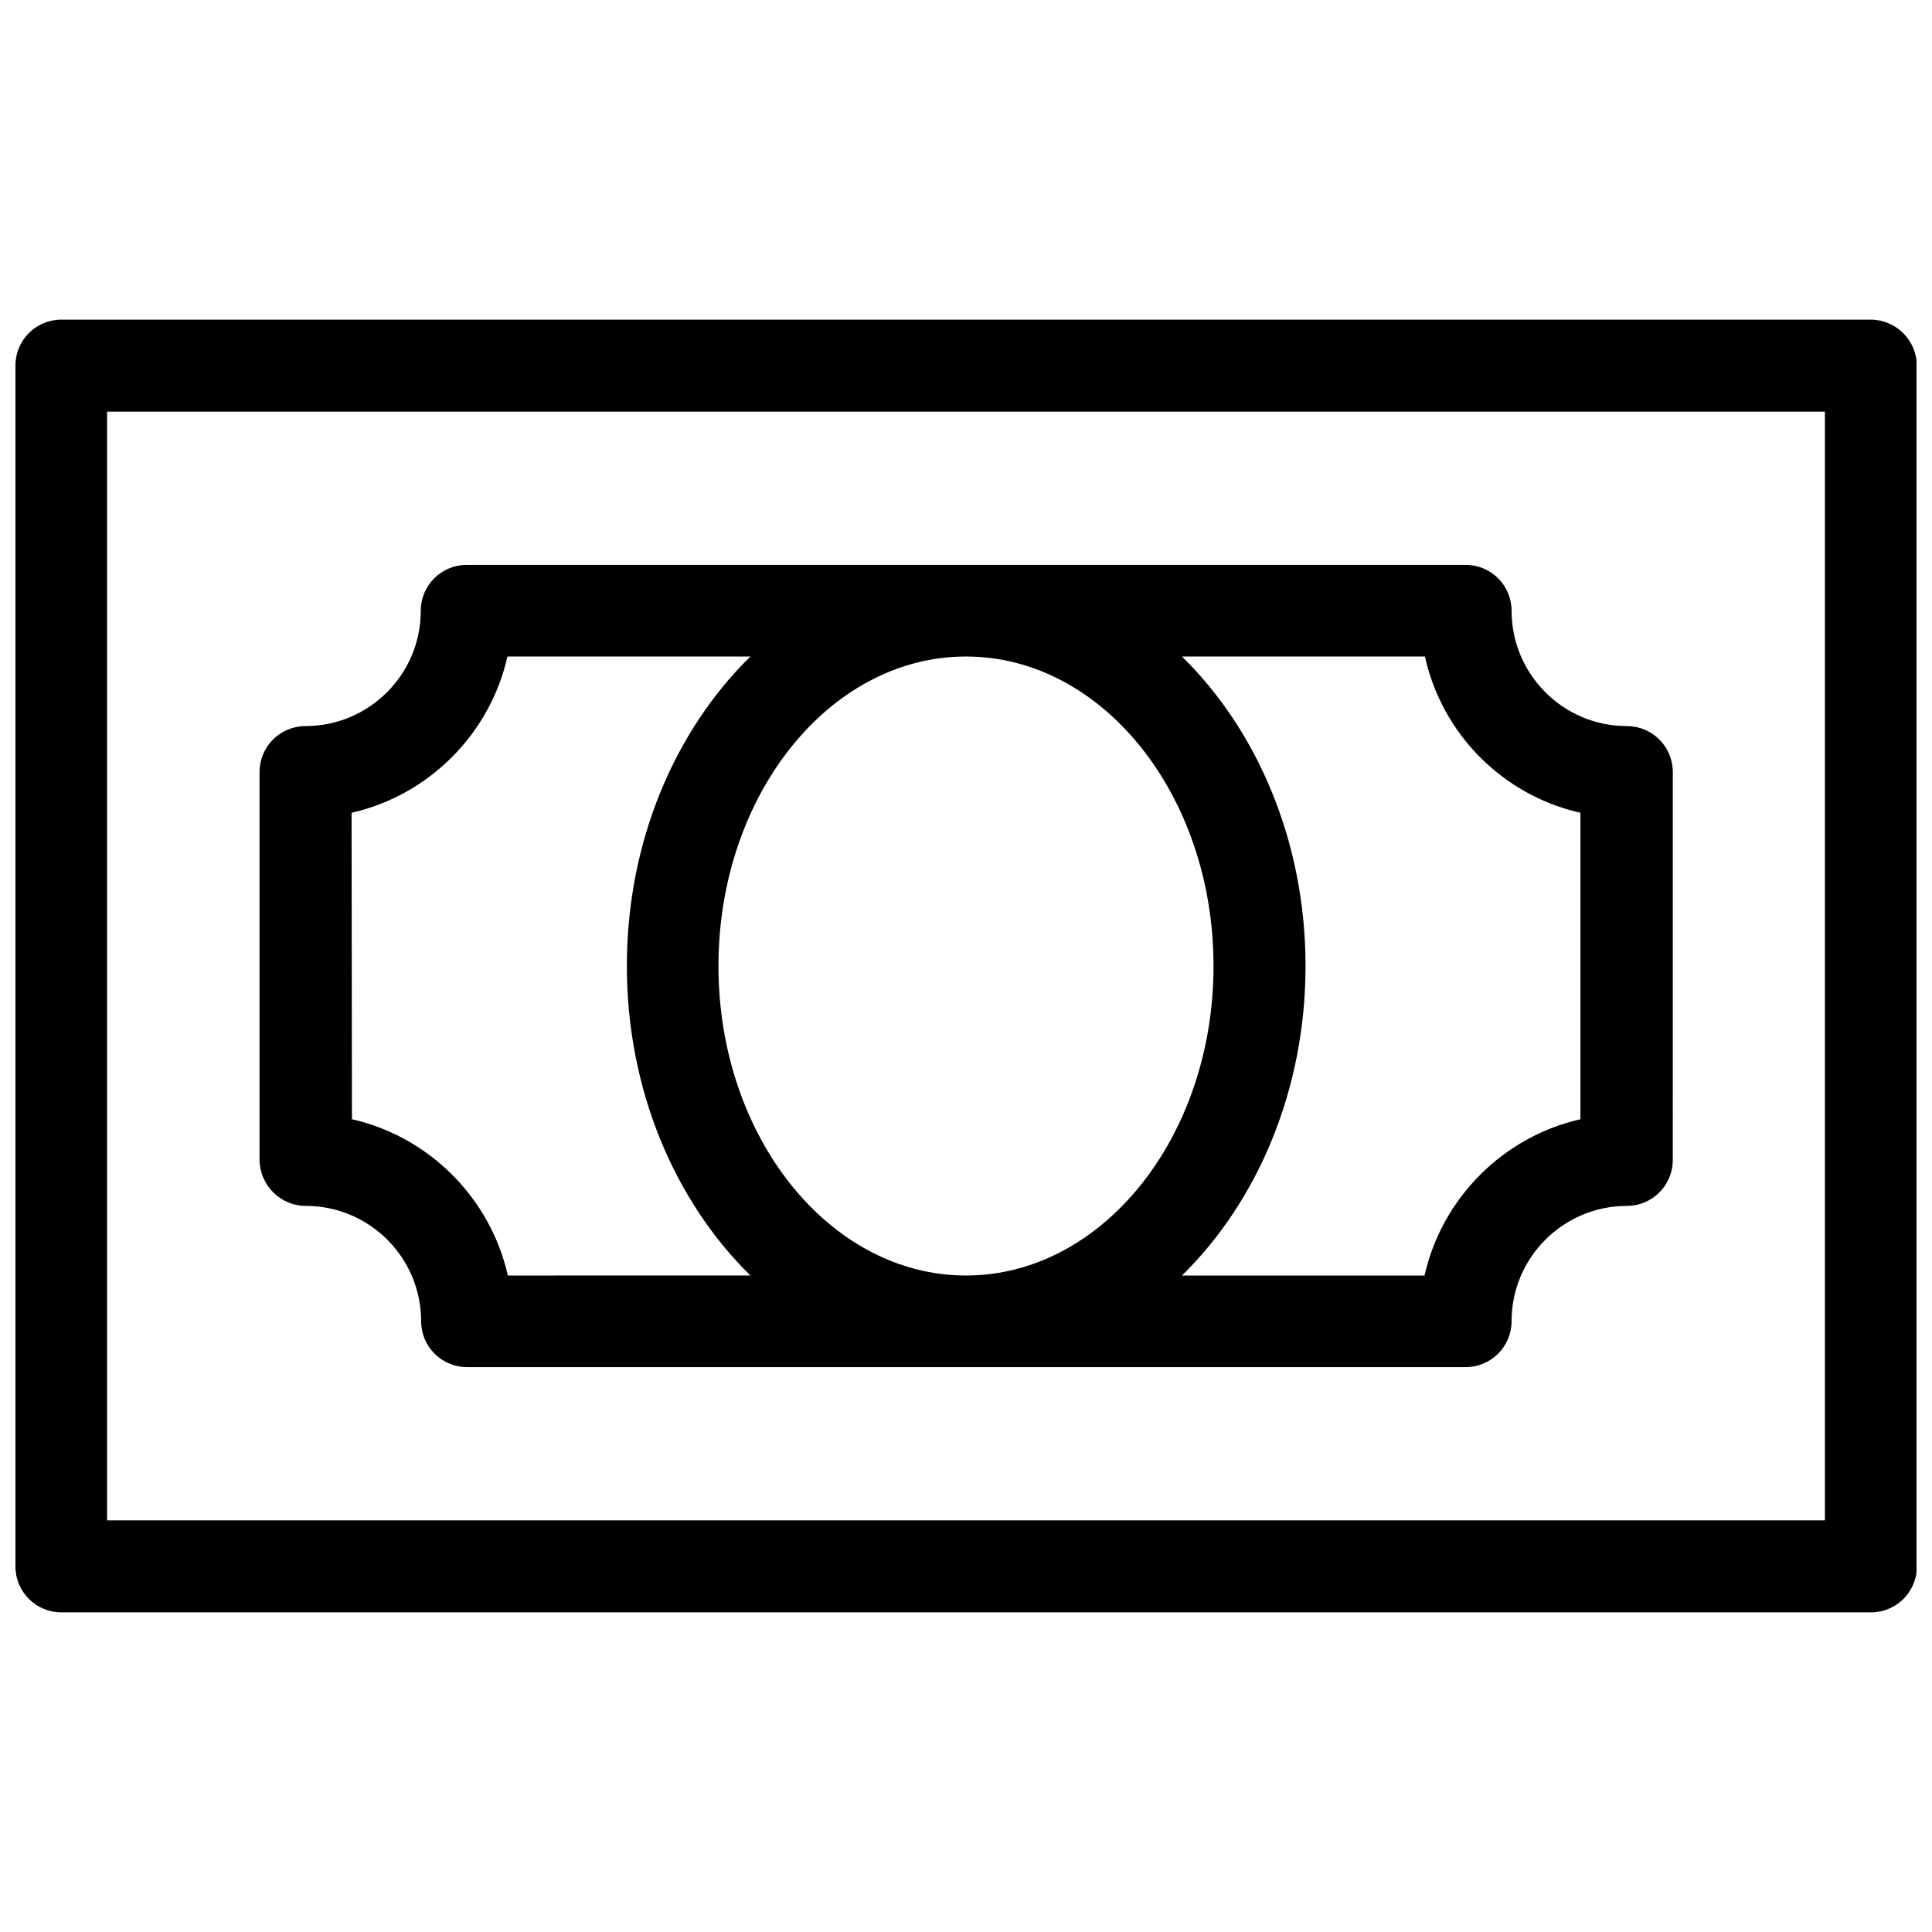
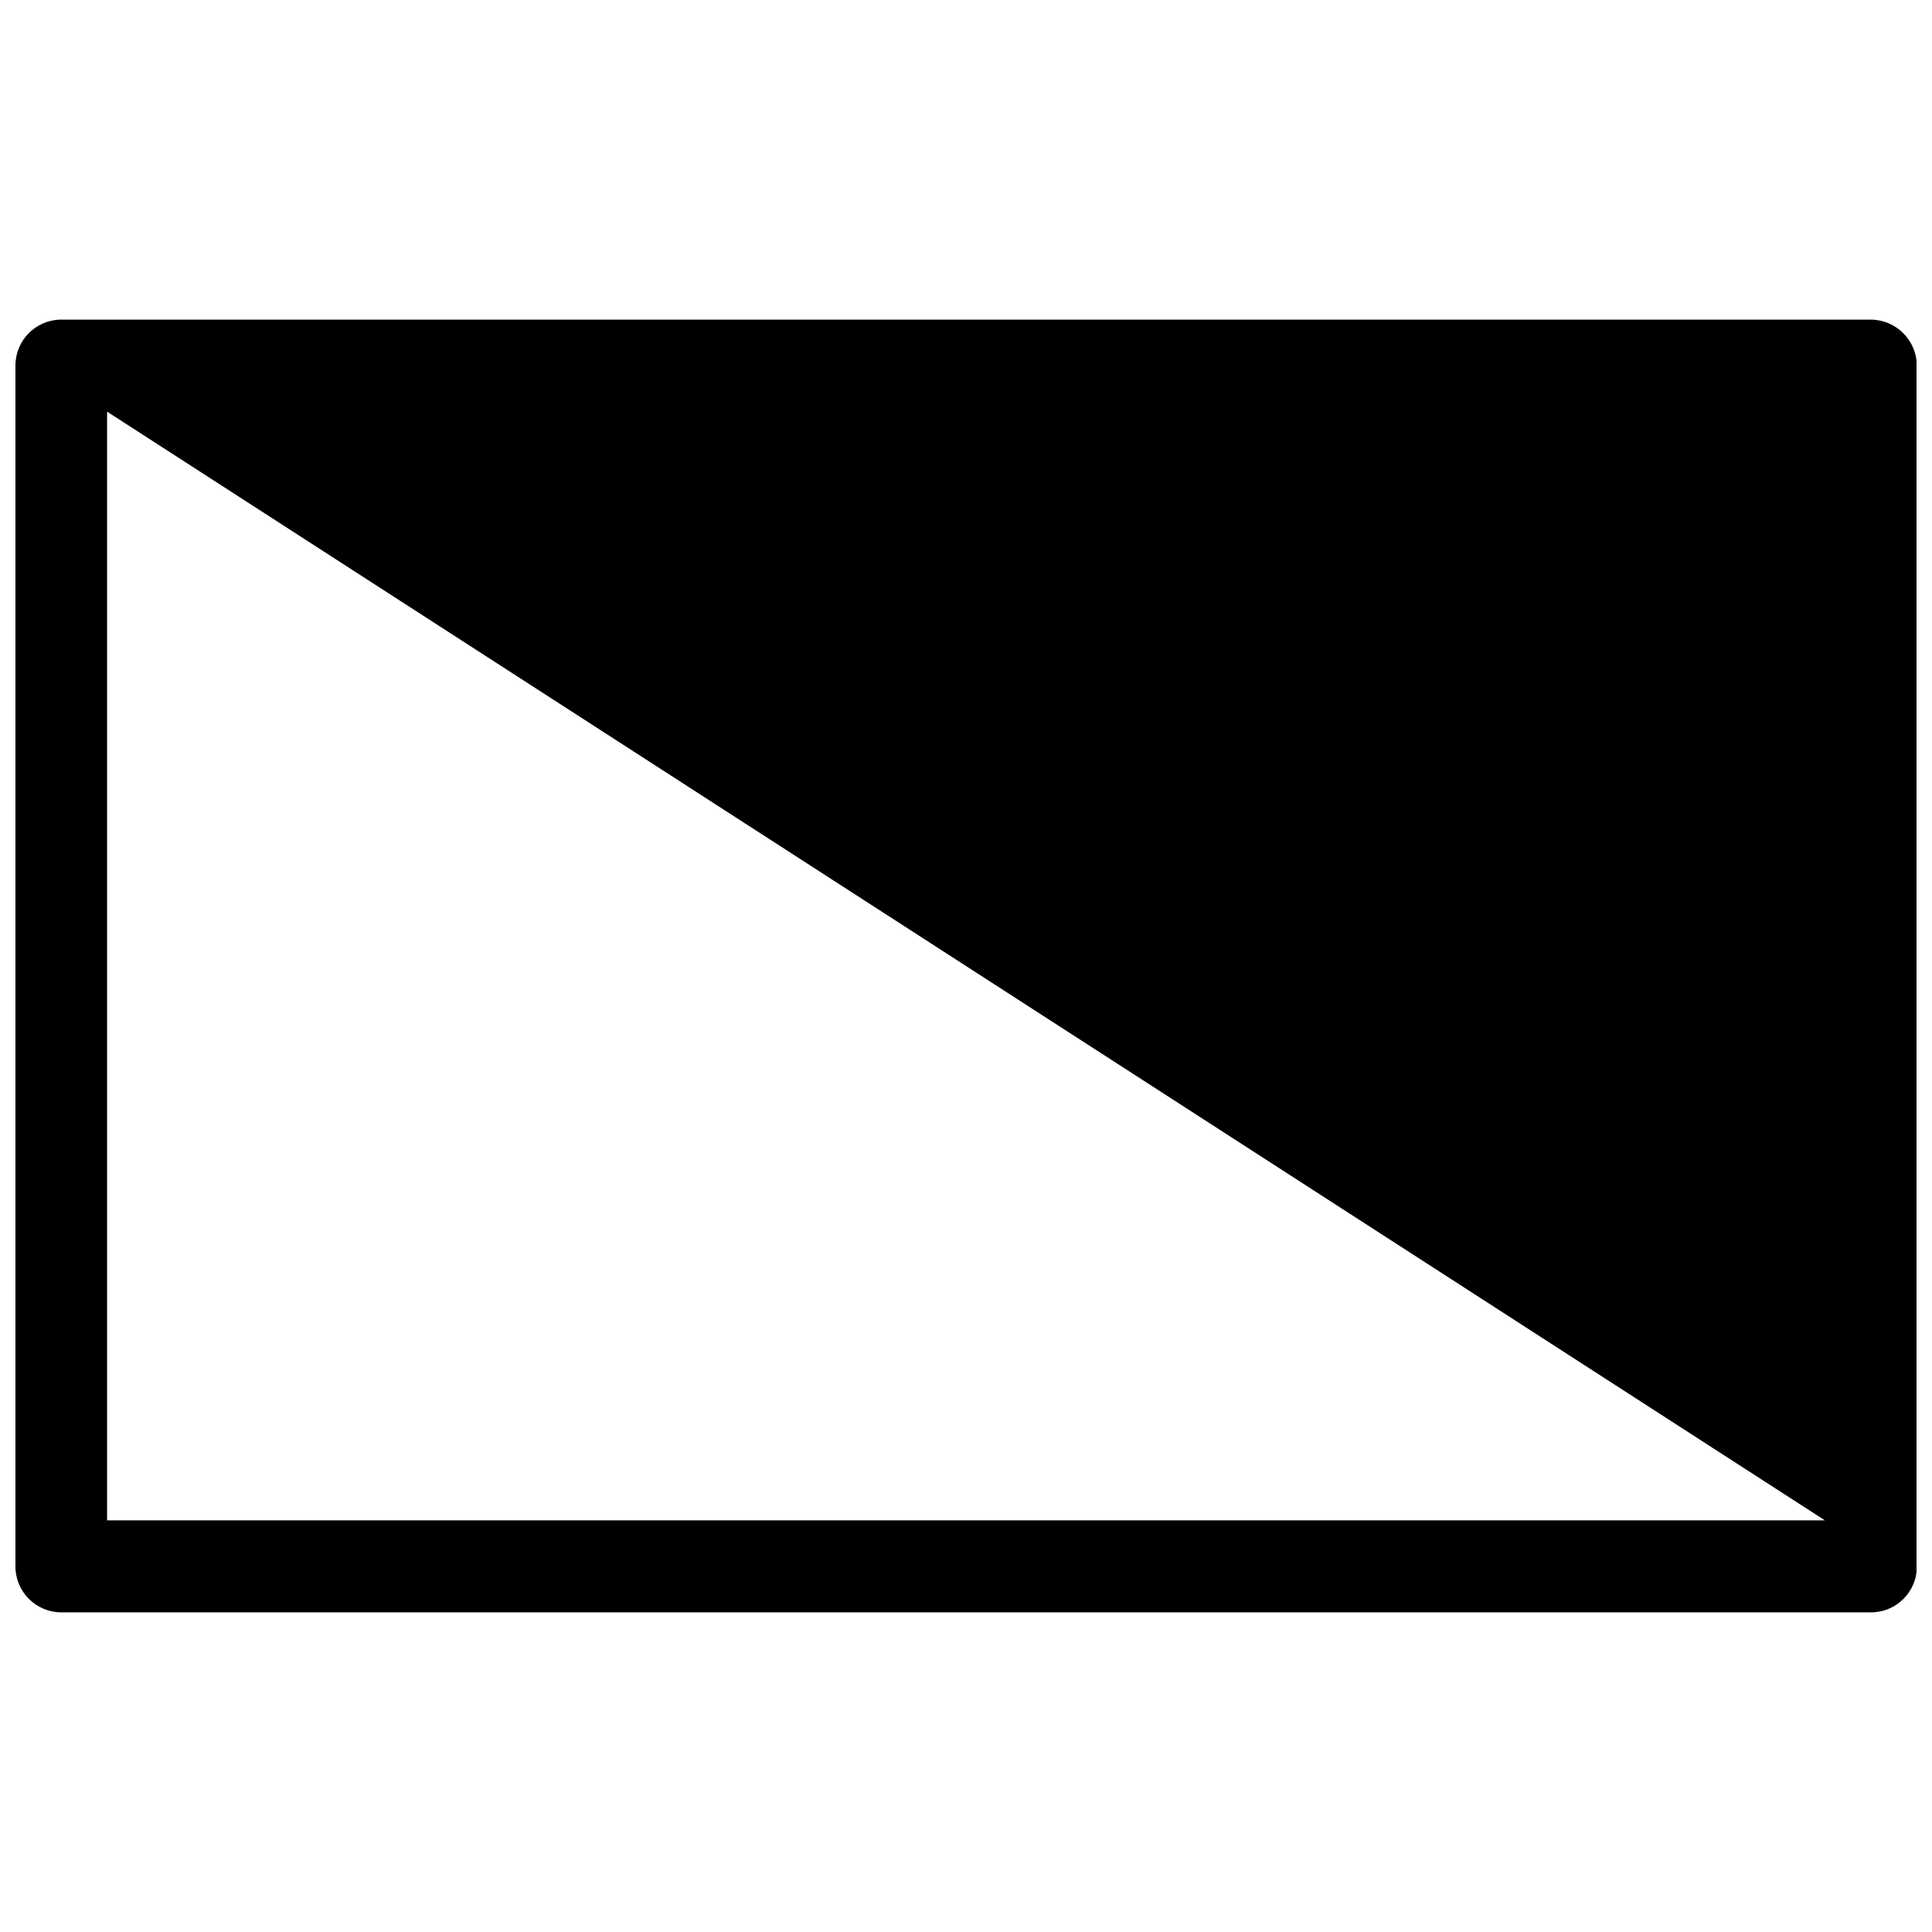
<svg xmlns="http://www.w3.org/2000/svg" width="800px" height="800px" version="1.1" viewBox="144 144 512 512">
  <defs>
    <clipPath id="a">
      <path d="m148.09 228h503.81v344h-503.81z" />
    </clipPath>
  </defs>
  <g clip-path="url(#a)">
-     <path d="m639.71 228.7h-479.43c-6.75 0-12.191 5.441-12.191 12.191v318.21c0 6.75 5.441 12.191 12.191 12.191h479.53c6.75 0 12.191-5.441 12.191-12.191v-318.21c-0.102-6.75-5.543-12.191-12.293-12.191zm-12.09 318.21h-455.24v-293.82h455.24z" />
+     <path d="m639.71 228.7h-479.43c-6.75 0-12.191 5.441-12.191 12.191v318.21c0 6.75 5.441 12.191 12.191 12.191h479.53c6.75 0 12.191-5.441 12.191-12.191v-318.21c-0.102-6.75-5.543-12.191-12.293-12.191zm-12.09 318.21h-455.24v-293.82z" />
  </g>
-   <path d="m225.07 463.58c16.828 0 30.531 13.703 30.531 30.531 0 6.75 5.441 12.191 12.191 12.191h264.6c6.75 0 12.191-5.441 12.191-12.191 0-16.828 13.703-30.531 30.531-30.531 6.75 0 12.191-5.441 12.191-12.191l0.004-102.78c0-6.75-5.441-12.191-12.191-12.191-16.828 0-30.531-13.703-30.531-30.531 0-6.75-5.441-12.191-12.191-12.191h-264.7c-6.75 0-12.191 5.441-12.191 12.191 0 16.828-13.703 30.531-30.531 30.531-6.75 0-12.191 5.441-12.191 12.191v102.78c0.098 6.75 5.539 12.191 12.289 12.191zm109.33-63.578c0-45.242 29.422-82.02 65.598-82.02 36.172 0 65.598 36.777 65.598 82.02s-29.422 82.02-65.598 82.02-65.598-36.777-65.598-82.02zm228.43-40.609v81.215c-20.453 4.637-36.676 20.859-41.312 41.414h-64.285c19.949-19.547 32.746-49.07 32.746-82.02s-12.797-62.473-32.746-82.02h64.387c4.535 20.555 20.656 36.777 41.211 41.41zm-325.66 0c20.453-4.637 36.676-20.859 41.312-41.414h64.387c-19.949 19.547-32.746 48.969-32.746 82.02 0 32.949 12.797 62.473 32.746 82.02l-64.285 0.004c-4.637-20.555-20.859-36.777-41.312-41.414z" />
</svg>